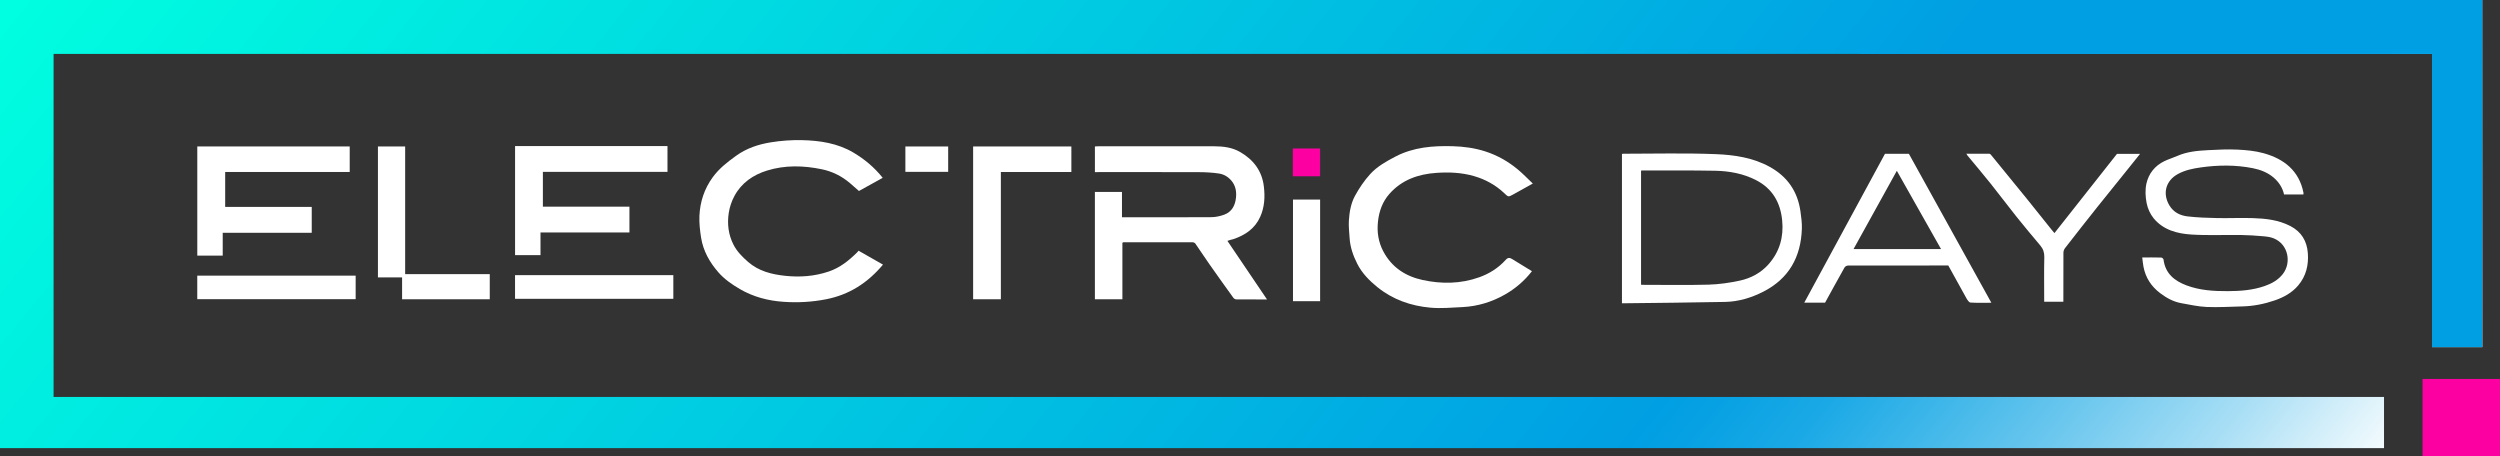
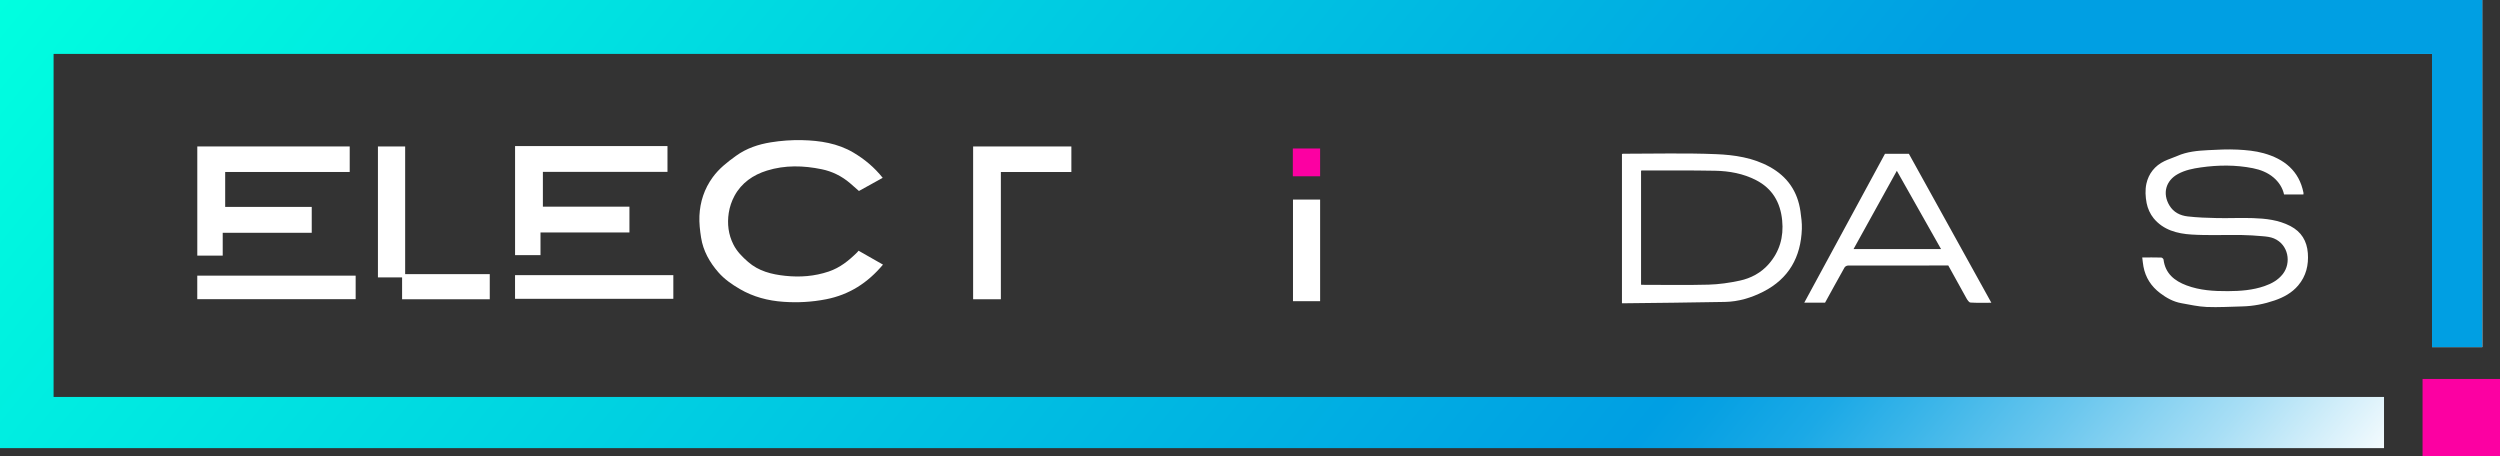
<svg xmlns="http://www.w3.org/2000/svg" id="Livello_2" data-name="Livello 2" viewBox="0 0 1837.32 335.43">
  <rect x="0" y="0" width="1837.32" height="335.43" fill="#333333" stroke="none" />
  <defs>
    <style>
      .cls-1 {
        fill: url(#Nuovo_campione_sfumatura_1);
      }

      .cls-1, .cls-2, .cls-3, .cls-4 {
        stroke-width: 0px;
      }

      .cls-2 {
        fill: url(#Sfumatura_senza_nome_38);
      }

      .cls-3 {
        fill: #fc00a2;
      }

      .cls-4 {
        fill: #fff;
      }
    </style>
    <linearGradient id="Sfumatura_senza_nome_38" data-name="Sfumatura senza nome 38" x1="280.72" y1="-346.66" x2="1507.3" y2="646.61" gradientUnits="userSpaceOnUse">
      <stop offset="0" stop-color="#00ffe0" />
      <stop offset=".72" stop-color="#009fe3" />
      <stop offset=".74" stop-color="#07a1e3" />
      <stop offset=".78" stop-color="#1ba9e6" />
      <stop offset=".82" stop-color="#3db6e9" />
      <stop offset=".87" stop-color="#6bc7ee" />
      <stop offset=".93" stop-color="#a7def5" />
      <stop offset=".99" stop-color="#eff9fd" />
      <stop offset="1" stop-color="#fff" />
    </linearGradient>
    <linearGradient id="Nuovo_campione_sfumatura_1" data-name="Nuovo campione sfumatura 1" x1="622.16" y1="-768.41" x2="1848.74" y2="224.86" gradientUnits="userSpaceOnUse">
      <stop offset="0" stop-color="#00ffe0" />
      <stop offset=".72" stop-color="#009fe3" />
    </linearGradient>
  </defs>
  <g id="Livello_1-2" data-name="Livello 1">
    <g>
-       <path class="cls-4" d="M931.18,220.08c-7.85,0-15.2.03-22.55-.05-.74,0-1.73-.53-2.17-1.13-5.94-8.23-11.85-16.48-17.67-24.79-3.48-4.97-6.79-10.05-10.25-15.03-.37-.53-1.23-1-1.86-1.01-17.04-.05-34.08-.03-51.12-.01-.16,0-.31.14-.68.31v41.56h-20.21v-78.88h19.9v18.63h2.84c20.99,0,41.97.07,62.96-.08,3.11-.02,6.34-.75,9.28-1.81,5.77-2.07,8.17-6.99,8.73-12.63.43-4.32-.26-8.6-3.25-12.23-2.46-2.98-5.63-4.85-9.24-5.4-4.81-.72-9.73-.99-14.6-1.01-25.47-.09-50.94-.04-76.61-.04v-18.85c.68-.04,1.45-.12,2.22-.12,28.52,0,57.04-.02,85.56,0,6.54,0,13.08.84,18.74,4.08,9.79,5.6,16.26,13.77,17.65,25.45.92,7.72.52,15.16-2.69,22.32-3.89,8.67-11.04,13.45-19.73,16.39-.74.25-1.52.37-2.28.58-.71.21-1.4.47-2.09.7,9.64,14.25,19.25,28.46,29.11,43.04Z" />
-       <path class="cls-4" d="M648.73,130.69c-6.02,3.33-11.71,6.48-17.47,9.67-2.23-1.95-4.43-3.94-6.69-5.86-6.02-5.1-13.01-8.54-20.62-10.11-13.42-2.78-26.98-3.15-40.26.97-10.24,3.18-18.71,9.02-23.89,18.58-2.08,3.84-3.57,8.23-4.22,12.54-1.22,8.01-.3,15.91,3.48,23.33,2.59,5.09,6.49,8.96,10.71,12.65,7.83,6.84,17.31,9.19,27.3,10.25,10.88,1.15,21.51.38,32-3.16,8.31-2.81,14.77-8.04,20.82-14.02.32-.31.59-.68,1.1-1.27,5.99,3.41,11.91,6.79,17.94,10.22-11.31,13.48-24.81,22.11-41.76,25.45-10.49,2.07-21.04,2.62-31.54,1.87-11.19-.79-22.04-3.59-31.97-9.41-5.83-3.42-11.31-7.21-15.71-12.25-6.42-7.36-11.18-15.74-12.71-25.52-.82-5.26-1.45-10.66-1.22-15.95.45-10.33,3.61-19.92,9.76-28.38,4.67-6.43,10.77-11.18,17.2-15.8,7.73-5.56,16.36-8.39,25.41-9.87,7.6-1.24,15.42-1.8,23.12-1.62,13.13.3,26.12,2.3,37.63,9.11,8.14,4.81,15.43,10.86,21.59,18.6Z" />
-       <path class="cls-4" d="M1126.49,134.9c-4.66,2.59-8.64,4.8-12.62,7.02-.62.34-1.23.69-1.85,1.03-3.74,2.05-3.51,1.81-6.76-1.22-6.26-5.84-13.57-9.87-21.9-12.29-9.12-2.65-18.42-3.03-27.69-2.39-13.26.9-25.36,5.06-34.51,15.39-5.14,5.81-7.61,12.73-8.45,20.38-.85,7.67.28,14.95,3.83,21.75,6.16,11.8,16.32,18.48,29.05,21.23,13.98,3.01,27.93,2.84,41.57-2.03,7.51-2.68,14.1-6.89,19.45-12.81,1.64-1.81,2.94-1.67,4.71-.57,4.79,2.97,9.61,5.9,14.55,8.92-5.5,7.07-12.15,12.78-19.84,17.16-9.66,5.49-20.13,8.69-31.27,9.23-7.83.38-15.74,1.12-23.49.42-14.34-1.29-27.63-5.9-39.03-15.12-5.94-4.8-11.25-10.25-14.69-17.01-2.99-5.88-5.26-12.21-5.68-18.95-.27-4.32-.81-8.67-.54-12.97.39-6.27,1.48-12.64,4.49-18.15,3.09-5.67,6.82-11.18,11.16-15.95,5.1-5.61,11.78-9.36,18.56-12.89,13.31-6.93,27.58-8.03,42.12-7.62,8.14.23,16.19,1.32,24.01,3.85,8.77,2.84,16.65,7.3,23.7,13.14,3.81,3.16,7.24,6.77,11.15,10.46Z" />
+       <path class="cls-4" d="M648.73,130.69c-6.02,3.33-11.71,6.48-17.47,9.67-2.23-1.95-4.43-3.94-6.69-5.86-6.02-5.1-13.01-8.54-20.62-10.11-13.42-2.78-26.98-3.15-40.26.97-10.24,3.18-18.71,9.02-23.89,18.58-2.08,3.84-3.57,8.23-4.22,12.54-1.22,8.01-.3,15.91,3.48,23.33,2.59,5.09,6.49,8.96,10.71,12.65,7.83,6.84,17.31,9.19,27.3,10.25,10.88,1.15,21.51.38,32-3.16,8.31-2.81,14.77-8.04,20.82-14.02.32-.31.59-.68,1.1-1.27,5.99,3.41,11.91,6.79,17.94,10.22-11.31,13.48-24.81,22.11-41.76,25.45-10.49,2.07-21.04,2.62-31.54,1.87-11.19-.79-22.04-3.59-31.97-9.41-5.83-3.42-11.31-7.21-15.71-12.25-6.42-7.36-11.18-15.74-12.71-25.52-.82-5.26-1.45-10.66-1.22-15.95.45-10.33,3.61-19.92,9.76-28.38,4.67-6.43,10.77-11.18,17.2-15.8,7.73-5.56,16.36-8.39,25.41-9.87,7.6-1.24,15.42-1.8,23.12-1.62,13.13.3,26.12,2.3,37.63,9.11,8.14,4.81,15.43,10.86,21.59,18.6" />
      <path class="cls-4" d="M1574.37,189.21c4.89,0,9.44-.06,13.98.07.6.02,1.61.88,1.68,1.45,1.28,10.25,7.96,15.66,16.95,19.03,9.81,3.67,20.04,4.26,30.39,4.21,9.15-.04,18.17-.69,26.92-3.73,5.25-1.82,9.95-4.43,13.38-8.8,6.49-8.27,4.2-21.69-6.49-26.21-2.5-1.06-5.4-1.38-8.15-1.62-5.3-.47-10.63-.83-15.95-.9-12.18-.16-24.39.42-36.52-.34-10.46-.65-20.73-3.34-27.8-11.96-2.52-3.07-4.37-7.19-5.13-11.09-.91-4.64-1.19-9.76-.18-14.33,1.63-7.37,6.19-13.18,13.22-16.56,3.05-1.47,6.34-2.44,9.44-3.81,7.24-3.2,14.96-3.87,22.69-4.27,7.2-.38,14.45-.74,21.64-.39,6.42.32,12.98.92,19.13,2.63,15.05,4.18,26.11,12.85,29.33,29.12.07.33-.04.7-.07,1.19h-14.22c-1.08-4.91-3.85-9.15-7.69-12.42-4.32-3.68-9.63-5.76-15.19-6.86-12.7-2.52-25.44-2.39-38.24-.59-5.89.83-11.6,1.98-16.87,4.85-8.96,4.89-11.5,14.33-6.28,23.07,3.07,5.13,7.95,7.47,13.45,8.1,7.15.82,14.38,1.07,21.59,1.22,8.78.18,17.58-.27,26.35.03,9.44.32,18.79,1.32,27.45,5.79,8.2,4.24,12.23,11.05,12.91,19.92.67,8.74-1.27,16.88-7.07,23.75-4.6,5.45-10.68,8.74-17.26,11.01-7.69,2.65-15.65,4.23-23.82,4.42-8.74.2-17.5.77-26.23.41-6.2-.26-12.36-1.69-18.51-2.77-5.85-1.03-10.94-3.82-15.62-7.37-6.58-4.97-10.81-11.44-12.31-19.57-.39-2.11-.58-4.27-.89-6.67Z" />
      <path class="cls-4" d="M1192.02,222.9v-109.65c.24-.12.39-.26.55-.26,22.86.01,45.76-.62,68.58.3,13.53.55,27.2,2.56,39.5,9.35,12.98,7.16,20.48,18.07,22.55,32.67.61,4.29,1.19,8.66,1.04,12.96-.73,20.69-9.57,36.56-28.45,46.15-8.8,4.47-18.17,7.27-28.03,7.47-25.15.52-50.31.69-75.73,1.01ZM1206.05,209.26c.56.03.99.07,1.43.07,16.04,0,32.1.31,48.13-.13,7.72-.21,15.51-1.34,23.07-2.97,8.14-1.76,15.51-5.7,21.11-12.05,8.1-9.18,11.19-20.04,9.98-32.21-1.31-13.19-7.17-23.41-19.21-29.59-9.42-4.84-19.66-6.69-30.09-6.89-17.92-.34-35.85-.19-53.77-.23-.23,0-.46.17-.65.24v83.76Z" />
      <path class="cls-4" d="M490.55,107.37v18.92h-91.57v25.6h63.61v18.95h-65.36v16.68h-18.69v-80.15h112.02Z" />
      <path class="cls-4" d="M229.1,152.06v19.02h-65.42v16.78h-18.68v-80.23h112.01v18.76h-91.52v25.67h63.62Z" />
      <path class="cls-4" d="M1463.51,222.5c-5.38,0-10.38.18-15.35-.15-1.07-.07-2.26-1.86-2.96-3.11-4.51-8-8.9-16.06-13.35-24.13-24.65,0-49.21-.01-73.77.06-.85,0-2.08.7-2.49,1.43-4.82,8.55-9.52,17.16-14.29,25.82h-15.28c19.78-36.49,39.53-72.91,59.3-109.38h17.58c20.17,36.44,40.29,72.78,60.6,109.45ZM1394.03,125.55c-10.75,19.43-21.25,38.4-31.81,57.49h64.3c-10.84-19.18-21.54-38.12-32.48-57.49Z" />
      <path class="cls-4" d="M735.56,219.93h-20.38v-112.29h72.2v18.77h-51.82v93.52Z" />
      <path class="cls-4" d="M359.94,201.44v18.5h-64.43v-16.06h-17.76v-96.23h20.01v93.8h62.17Z" />
-       <path class="cls-4" d="M1509.87,171.31c15.38-19.48,30.55-38.72,45.97-58.25h16.97c-2.68,3.35-5.08,6.35-7.48,9.34-8.12,10.08-16.29,20.13-24.36,30.26-7.84,9.84-15.6,19.75-23.32,29.69-.68.88-1.17,2.17-1.18,3.27-.08,11.99-.05,23.97-.05,36.15h-14.09c0-.85,0-1.71,0-2.57,0-10.02-.16-20.04.09-30.06.08-3.39-.75-6.09-2.87-8.62-5.85-6.97-11.72-13.93-17.4-21.04-6.47-8.09-12.67-16.4-19.14-24.5-5.62-7.03-11.45-13.89-17.18-20.83-.2-.24-.32-.54-.68-1.19,5.88,0,11.4-.02,16.91.03.38,0,.84.41,1.12.75,8.82,10.78,17.65,21.56,26.42,32.38,6.08,7.5,12.06,15.06,18.1,22.6.66.83,1.36,1.62,2.17,2.58Z" />
      <path class="cls-4" d="M261.38,202.58v17.29h-116.4v-17.29h116.4Z" />
      <path class="cls-4" d="M378.52,202.21h116.33v17.39h-116.33v-17.39Z" />
      <path class="cls-4" d="M950.25,146.67h19.94v74.68h-19.94v-74.68Z" />
-       <path class="cls-4" d="M665.39,107.65h31.45v18.65h-31.45v-18.65Z" />
      <path class="cls-3" d="M950.14,129.55v-20.42h20.05v20.42h-20.05Z" />
      <polygon class="cls-2" points="1787.44 255.13 1787.44 39.62 39.38 39.62 39.38 291.73 1752.08 291.73 1752.08 329.34 0 329.34 0 0 1824.32 0 1824.32 255.13 1787.44 255.13" />
      <rect class="cls-3" x="1780.41" y="278.51" width="56.92" height="56.92" />
      <polygon class="cls-1" points="1376.04 0 1366.83 39.62 1787.35 39.62 1787.35 255.13 1824.23 255.13 1824.23 0 1376.04 0" />
    </g>
  </g>
</svg>